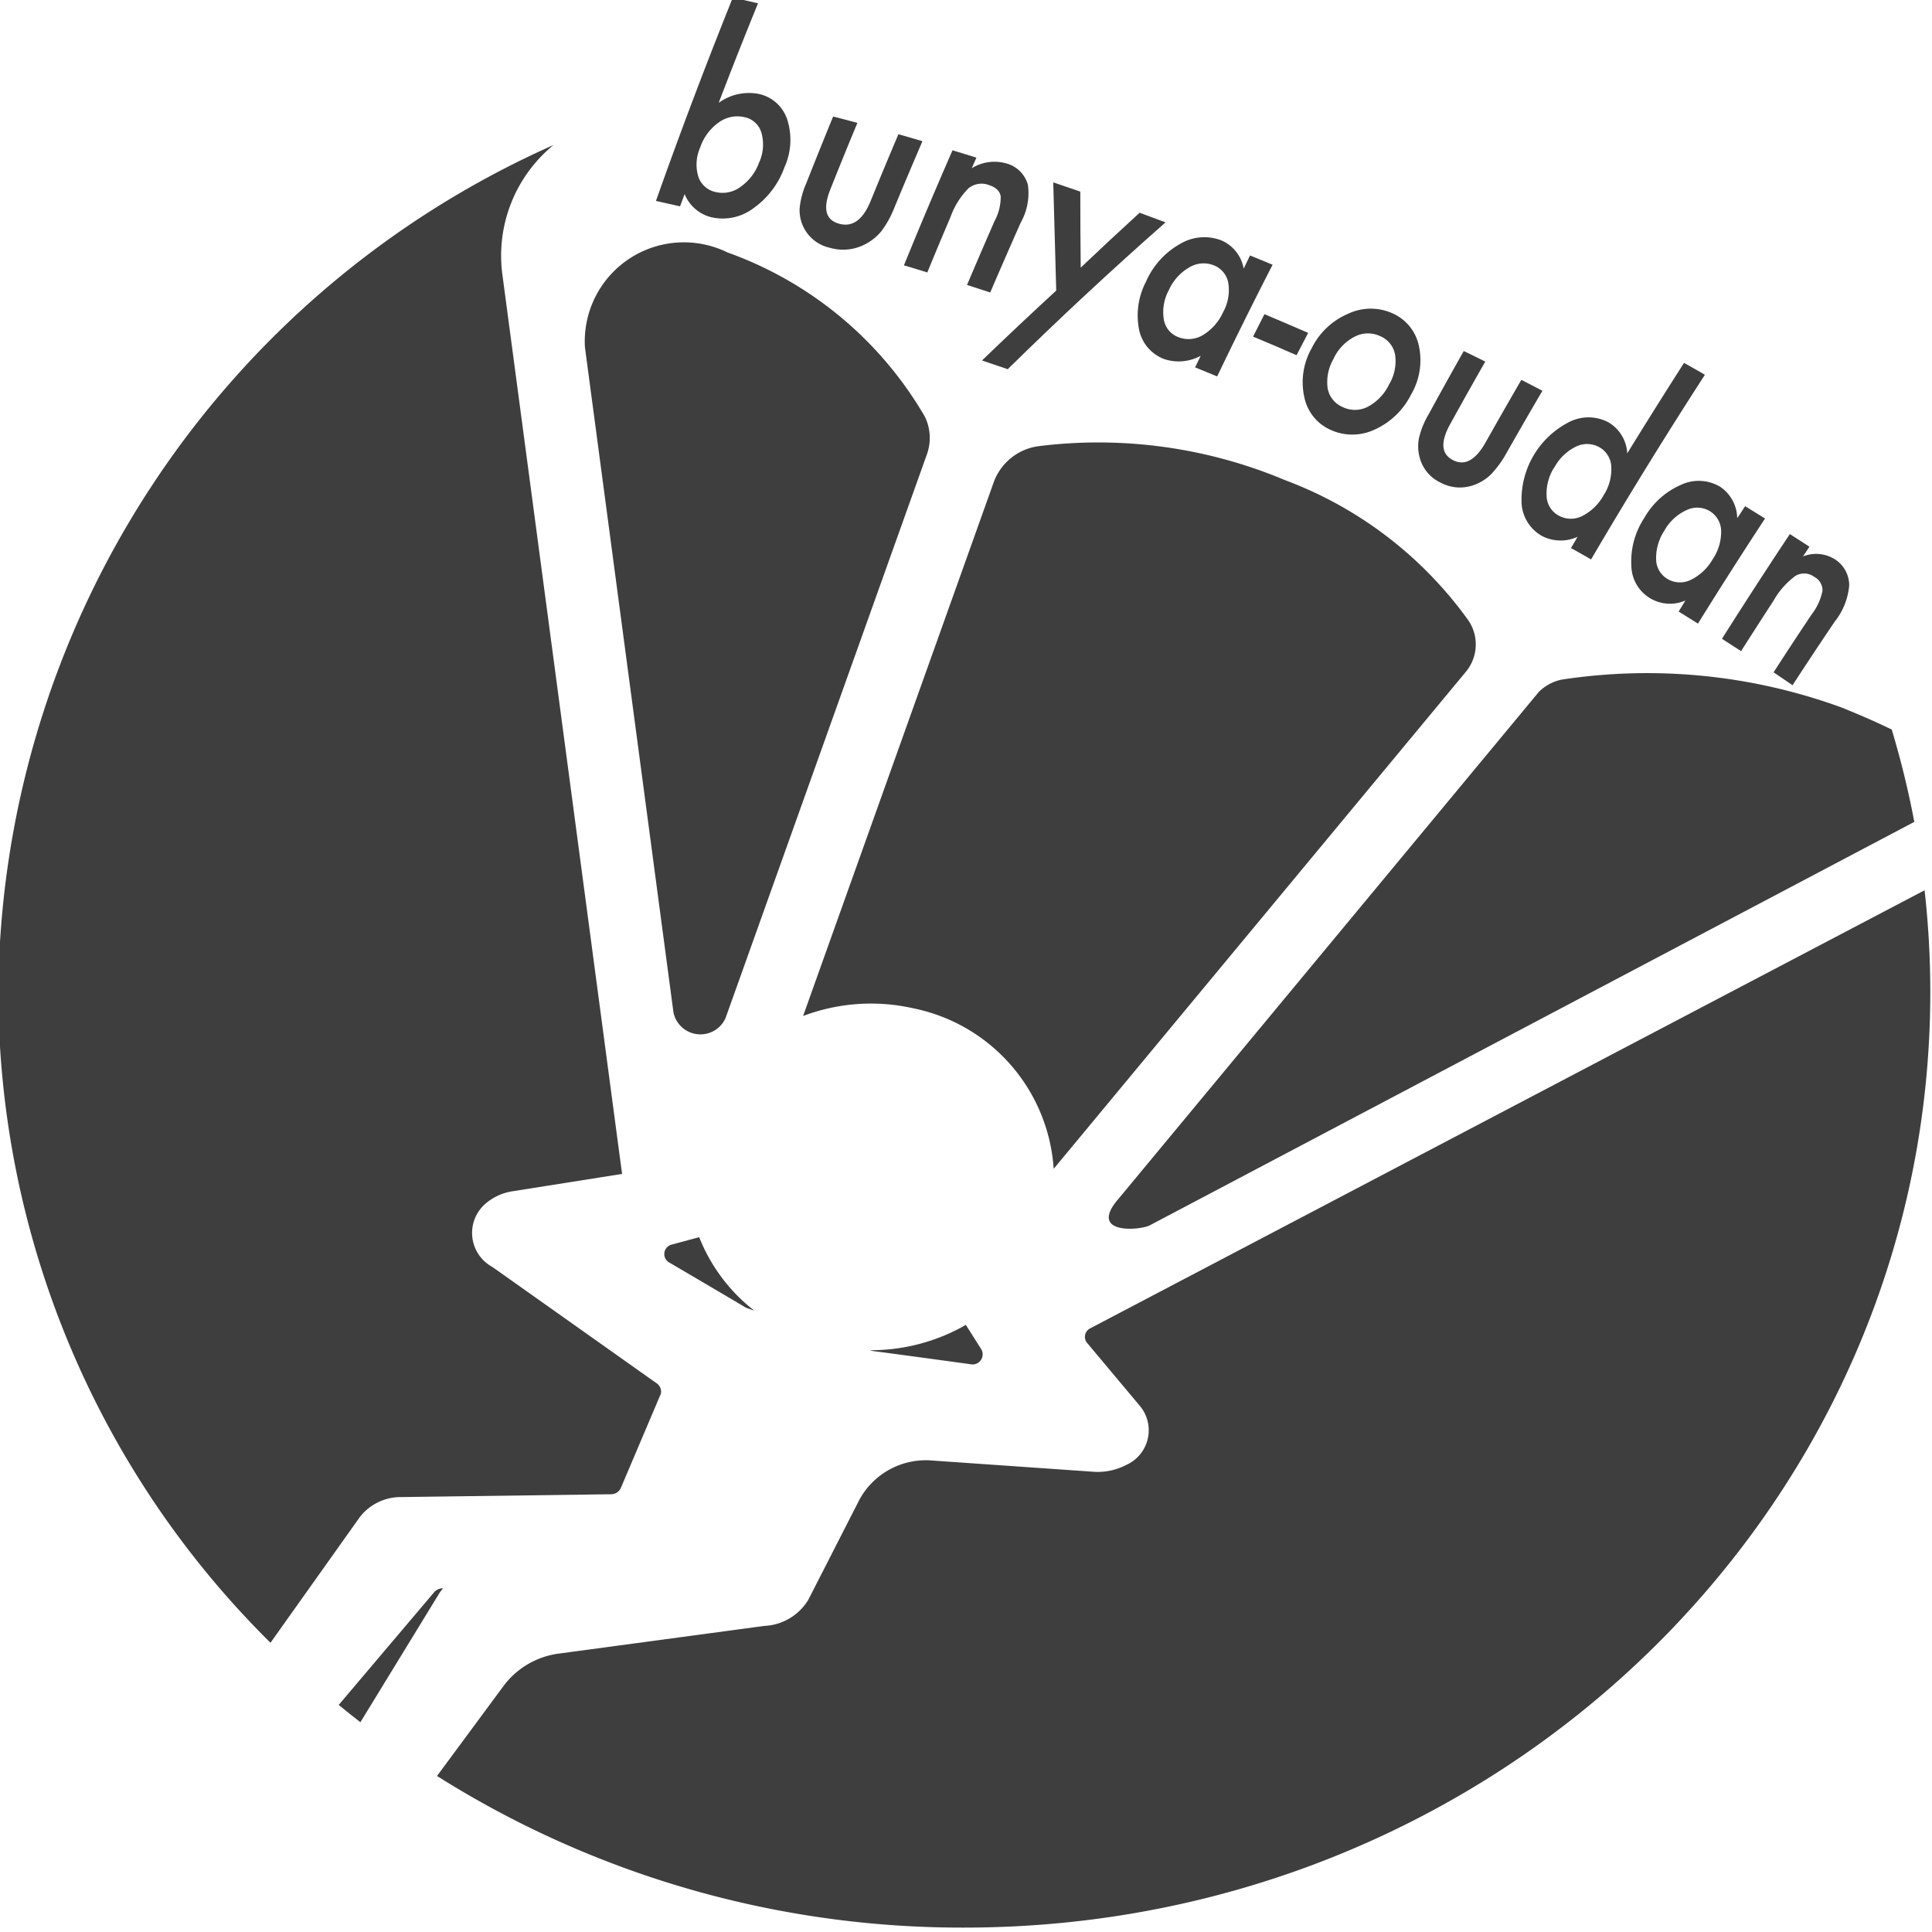
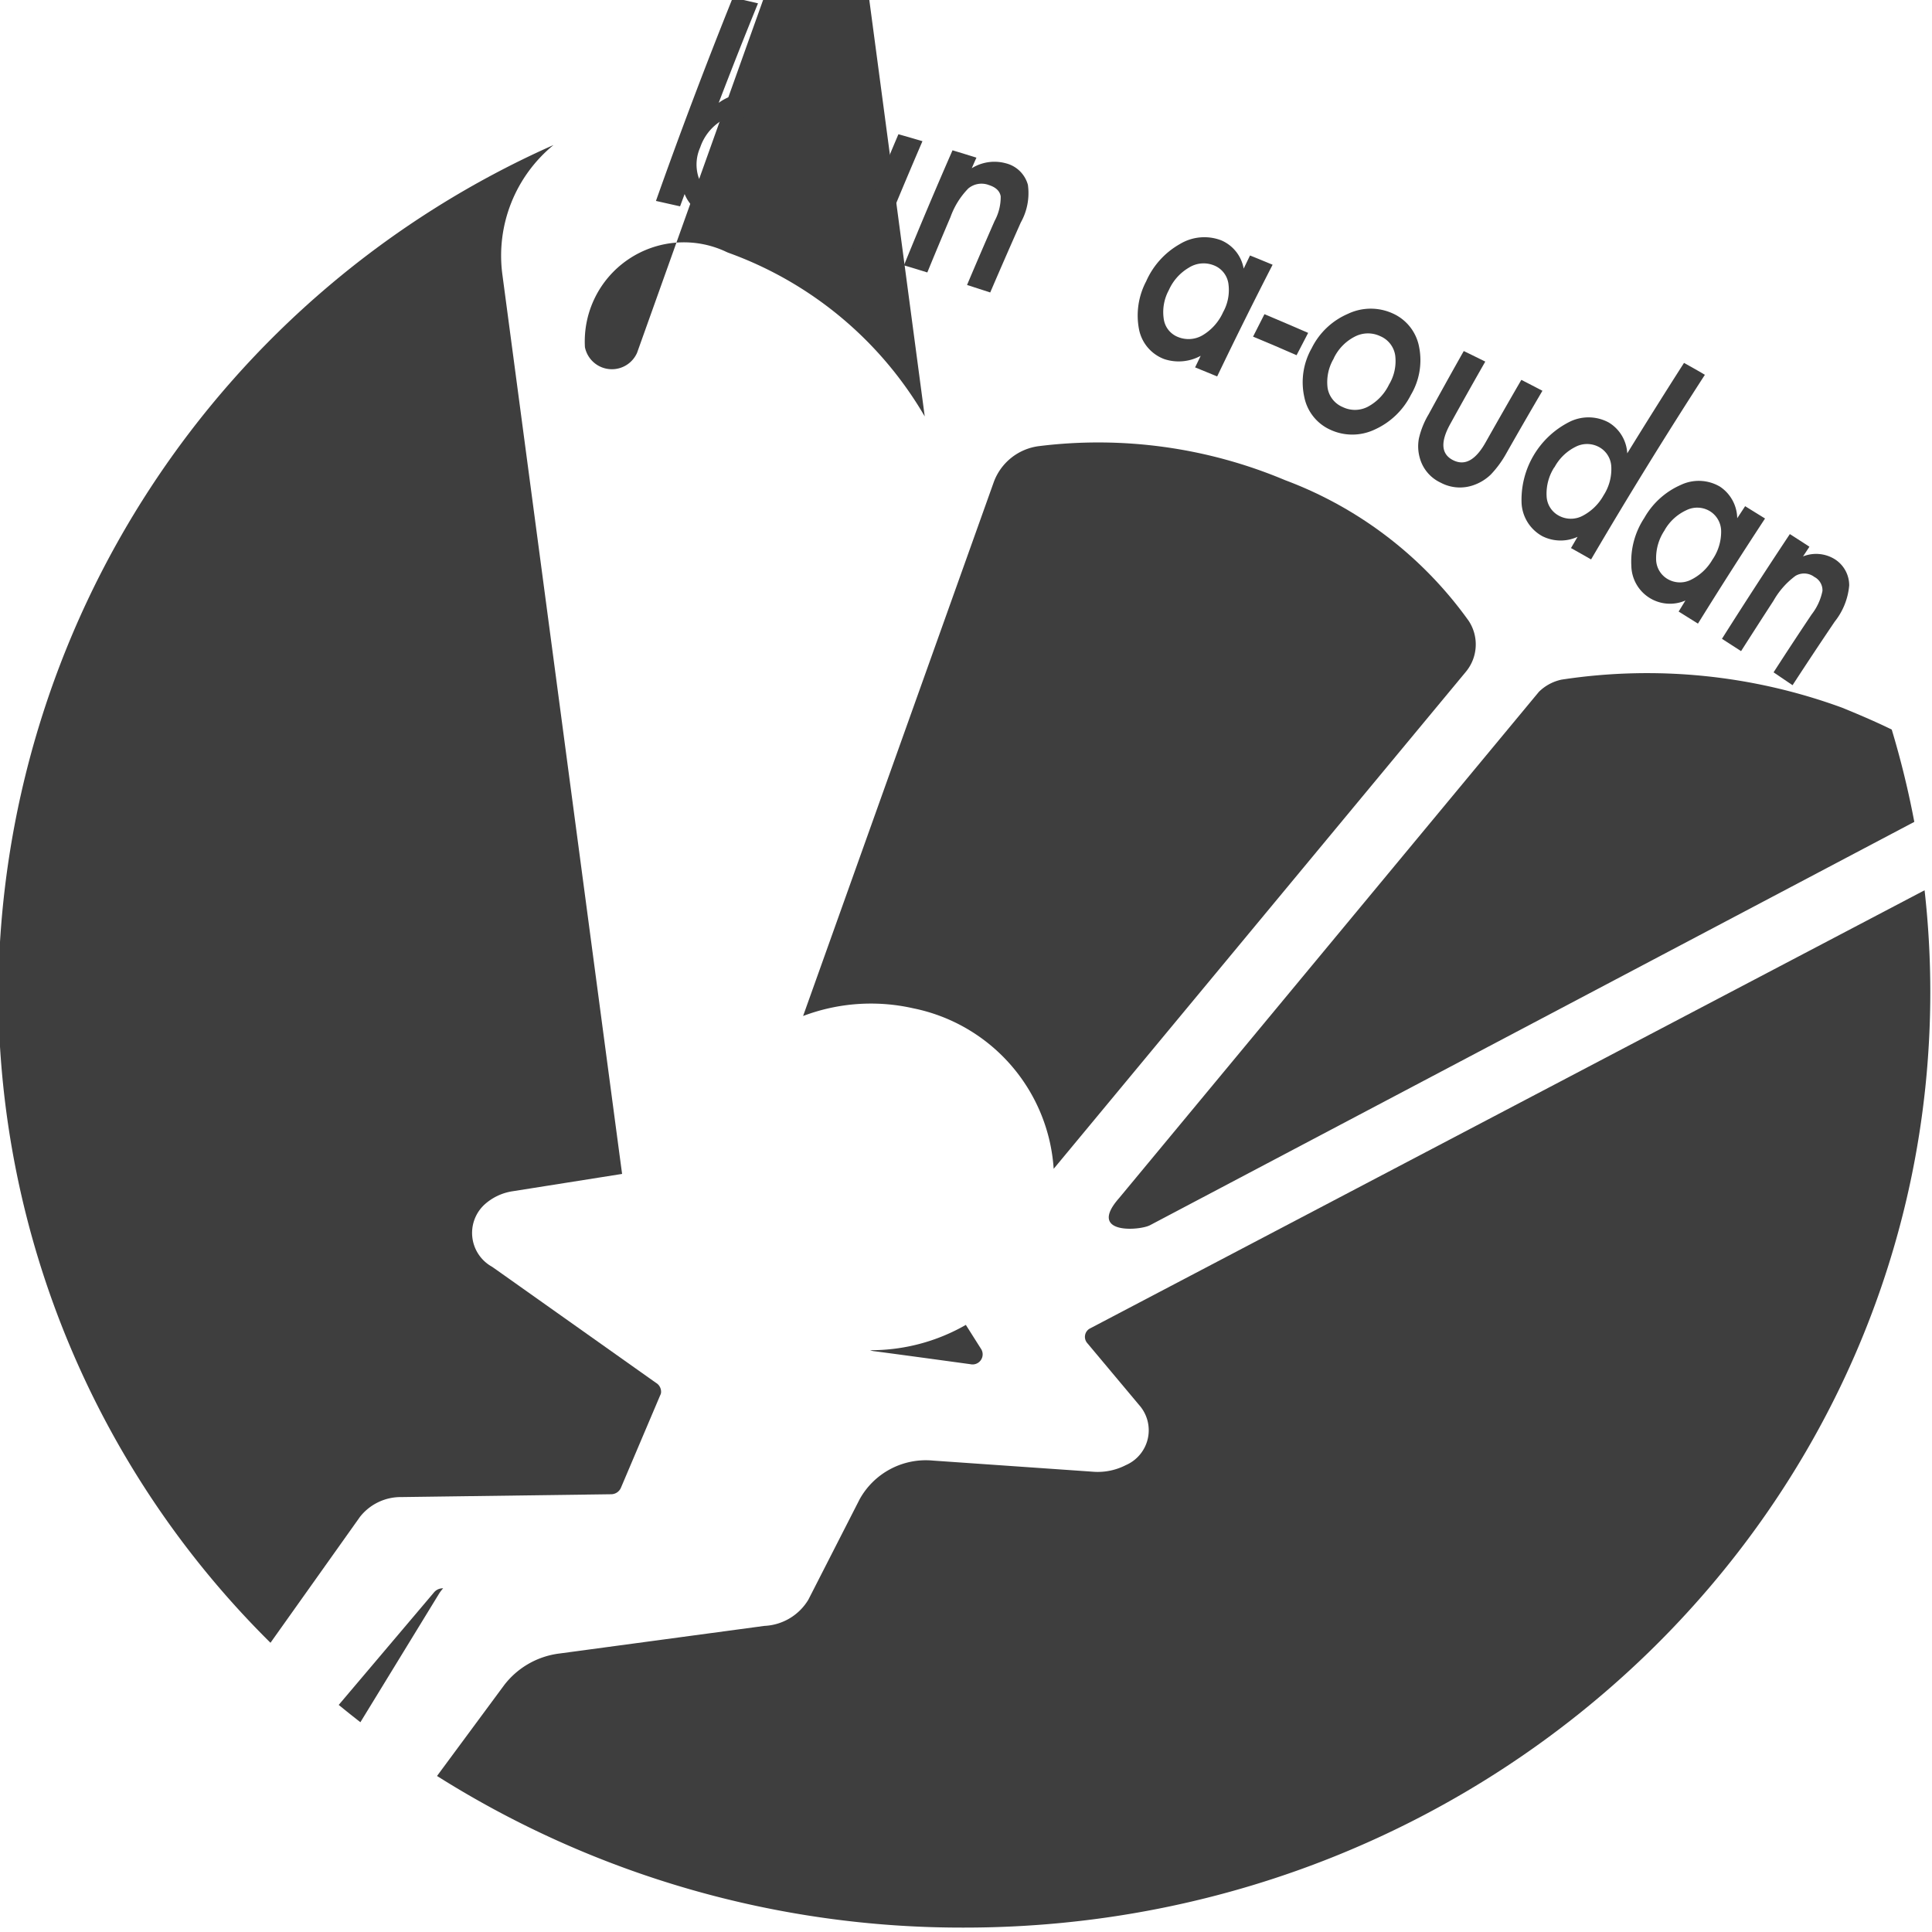
<svg xmlns="http://www.w3.org/2000/svg" width="50" height="50" viewBox="0 0 50 50">
  <defs>
    <clipPath id="a">
      <rect width="50" height="50" transform="translate(615 35)" fill="#c9c5c5" />
    </clipPath>
    <clipPath id="b">
      <rect width="50" height="50" transform="translate(14.166 0.065)" fill="none" />
    </clipPath>
  </defs>
  <g transform="translate(-615 -35)" clip-path="url(#a)">
    <g transform="translate(600.834 34.935)">
      <g clip-path="url(#b)">
        <path d="M27.269,30.249,37.932,17.391a1.107,1.107,0,0,0,.075-1.327,10.249,10.249,0,0,0-4.748-3.637,12.46,12.46,0,0,0-6.373-.881,1.438,1.438,0,0,0-1.162.916l-4.94,13.832a4.956,4.956,0,0,1,2.847-.2A4.543,4.543,0,0,1,27.269,30.249Z" transform="translate(14.166 0.065)" fill="#3e3e3e" />
-         <path d="M17.391,32.208a.252.252,0,0,0-.065.469c.672.394,1.772,1.041,1.957,1.153a.288.288,0,0,0,.059.027l.177.061a4.506,4.506,0,0,1-1.424-1.9Z" transform="translate(14.166 0.065)" fill="#3e3e3e" />
        <path d="M22.518,34.943l.031.01a.341.341,0,0,0,.063.015c.228.027,1.673.224,2.5.337a.261.261,0,0,0,.284-.385l-.4-.632a4.934,4.934,0,0,1-2.478.655Z" transform="translate(14.166 0.065)" fill="#3e3e3e" />
-         <path d="M23.932,10.777a9.678,9.678,0,0,0-5.094-4.24L18.8,6.52a2.565,2.565,0,0,0-3.662,2.466L17.429,26.2a.712.712,0,0,0,1.349.145l5.209-14.583a1.256,1.256,0,0,0-.055-.985Z" transform="translate(14.166 0.065)" fill="#3e3e3e" />
+         <path d="M23.932,10.777a9.678,9.678,0,0,0-5.094-4.24L18.8,6.52a2.565,2.565,0,0,0-3.662,2.466a.712.712,0,0,0,1.349.145l5.209-14.583a1.256,1.256,0,0,0-.055-.985Z" transform="translate(14.166 0.065)" fill="#3e3e3e" />
        <path d="M11.468,41.106a.294.294,0,0,0-.232.1l-2.47,2.917q.278.228.561.448l2.033-3.322a.985.985,0,0,1,.108-.143Z" transform="translate(14.166 0.065)" fill="#3e3e3e" />
        <path d="M28.217,34.376a.246.246,0,0,0-.079.383l1.34,1.6a.983.983,0,0,1-.343,1.559,1.589,1.589,0,0,1-.851.17l-.154-.011L24.148,37.8a1.958,1.958,0,0,0-1.9,1L20.92,41.4a1.4,1.4,0,0,1-1.136.678l-5.3.714a2.131,2.131,0,0,0-1.44.824L11.31,45.962a25.459,25.459,0,0,0,13.646,3.924c13.807,0,25-10.841,25-24.214a23.609,23.609,0,0,0-.148-2.632Z" transform="translate(14.166 0.065)" fill="#3e3e3e" />
        <path d="M29.761,31.709,49.542,21.27a23.249,23.249,0,0,0-.584-2.389c-.357-.175-.753-.349-1.279-.564a14.676,14.676,0,0,0-7.267-.728,1.184,1.184,0,0,0-.585.315L28.956,31.014C28.134,31.952,29.491,31.85,29.761,31.709Z" transform="translate(14.166 0.065)" fill="#3e3e3e" />
        <path d="M7,42.515l2.317-3.26a1.343,1.343,0,0,1,1.073-.511l5.42-.073a.278.278,0,0,0,.257-.162l1.019-2.4a.208.208,0,0,0,.021-.059.267.267,0,0,0-.13-.262l-4.122-2.92-.12-.084a1,1,0,0,1-.207-1.6,1.39,1.39,0,0,1,.749-.356l2.823-.447-.066-.49L13,7.094a3.7,3.7,0,0,1,1.325-3.341A24.175,24.175,0,0,0-.044,25.672,23.734,23.734,0,0,0,7,42.515Z" transform="translate(14.166 0.065)" fill="#3e3e3e" />
        <path d="M19.617.086Q19.092,1.373,18.6,2.661a1.332,1.332,0,0,1,1.036-.23.99.99,0,0,1,.744.684A1.72,1.72,0,0,1,20.3,4.334a2.205,2.205,0,0,1-.807,1.059,1.317,1.317,0,0,1-1.083.229,1,1,0,0,1-.692-.6L17.6,5.34l-.624-.14q.931-2.631,1.99-5.264Zm.03,4.118a1.12,1.12,0,0,0,.061-.759.574.574,0,0,0-.434-.411.816.816,0,0,0-.674.136,1.3,1.3,0,0,0-.479.646,1.081,1.081,0,0,0-.048.756.6.6,0,0,0,.457.4.773.773,0,0,0,.64-.14,1.3,1.3,0,0,0,.477-.632Z" transform="translate(14.166 0.065)" fill="#3e3e3e" />
        <path d="M22.189,3.181q-.358.86-.7,1.721c-.2.5-.12.792.227.888s.619-.1.821-.6q.35-.859.714-1.716.312.088.622.18-.373.866-.731,1.73a2.563,2.563,0,0,1-.333.6,1.309,1.309,0,0,1-.432.344,1.224,1.224,0,0,1-.906.083A.994.994,0,0,1,20.694,5.4a2.065,2.065,0,0,1,.167-.644q.344-.87.7-1.74C21.771,3.067,21.98,3.124,22.189,3.181Z" transform="translate(14.166 0.065)" fill="#3e3e3e" />
        <path d="M24.651,3.89c.207.062.413.126.619.19-.041.091-.081.182-.121.274a1.113,1.113,0,0,1,.882-.128.789.789,0,0,1,.571.558,1.552,1.552,0,0,1-.184.974q-.4.9-.791,1.811l-.6-.194q.35-.828.712-1.654a1.3,1.3,0,0,0,.159-.64c-.023-.135-.122-.234-.308-.293a.534.534,0,0,0-.53.089,2.037,2.037,0,0,0-.461.739q-.306.717-.6,1.435c-.2-.062-.4-.124-.605-.184Q24,5.378,24.651,3.89Z" transform="translate(14.166 0.065)" fill="#3e3e3e" />
-         <path d="M27.335,7.52q-.039-1.4-.077-2.8l.7.239q0,.984.011,1.967.751-.714,1.524-1.42.336.123.671.249-2.119,1.867-4.084,3.8c-.221-.076-.443-.152-.666-.226Q26.357,8.42,27.335,7.52Z" transform="translate(14.166 0.065)" fill="#3e3e3e" />
        <path d="M32.35,6.612c.2.079.39.159.585.239Q32.194,8.294,31.5,9.742c-.19-.079-.38-.156-.571-.234l.145-.3a1.188,1.188,0,0,1-.944.085,1.034,1.034,0,0,1-.652-.768,1.893,1.893,0,0,1,.184-1.243,2.061,2.061,0,0,1,.868-.963,1.223,1.223,0,0,1,1.073-.1.978.978,0,0,1,.583.733Zm-2.1.895a1.191,1.191,0,0,0-.131.756.588.588,0,0,0,.371.46.718.718,0,0,0,.639-.05,1.328,1.328,0,0,0,.525-.594,1.178,1.178,0,0,0,.135-.752.6.6,0,0,0-.388-.465.711.711,0,0,0-.633.065,1.272,1.272,0,0,0-.518.58Z" transform="translate(14.166 0.065)" fill="#3e3e3e" />
        <path d="M32.724,8.131q.568.239,1.131.484l-.3.578Q33,8.948,32.429,8.712Z" transform="translate(14.166 0.065)" fill="#3e3e3e" />
        <path d="M33.946,9.012a1.866,1.866,0,0,1,.934-.888,1.373,1.373,0,0,1,1.16-.014,1.186,1.186,0,0,1,.686.867,1.757,1.757,0,0,1-.212,1.242,1.942,1.942,0,0,1-.942.9,1.351,1.351,0,0,1-1.136.006,1.182,1.182,0,0,1-.681-.85A1.783,1.783,0,0,1,33.946,9.012Zm.571.267a1.194,1.194,0,0,0-.158.767.651.651,0,0,0,.391.489.722.722,0,0,0,.65-.009,1.278,1.278,0,0,0,.547-.572,1.176,1.176,0,0,0,.161-.755.644.644,0,0,0-.39-.5.737.737,0,0,0-.658.014,1.217,1.217,0,0,0-.543.561Z" transform="translate(14.166 0.065)" fill="#3e3e3e" />
        <path d="M38.439,9.358q-.462.808-.909,1.619c-.258.468-.23.778.075.932s.585,0,.846-.467q.455-.807.921-1.611c.183.093.365.188.546.282q-.476.81-.936,1.622a2.678,2.678,0,0,1-.4.546,1.218,1.218,0,0,1-.451.276,1.056,1.056,0,0,1-.847-.066.993.993,0,0,1-.538-.633,1.1,1.1,0,0,1-.024-.515,2.163,2.163,0,0,1,.251-.621q.447-.82.909-1.637C38.07,9.175,38.254,9.267,38.439,9.358Z" transform="translate(14.166 0.065)" fill="#3e3e3e" />
        <path d="M43.582,9.392c.18.1.361.2.54.308q-1.536,2.375-2.945,4.778-.259-.149-.52-.294l.17-.291a1.054,1.054,0,0,1-.912-.017,1.039,1.039,0,0,1-.536-.839,2.257,2.257,0,0,1,1.221-2.11,1.1,1.1,0,0,1,1.032.006.991.991,0,0,1,.481.8Q42.835,10.56,43.582,9.392Zm-3.356,2.7a1.26,1.26,0,0,0-.2.748.6.6,0,0,0,.306.5.651.651,0,0,0,.613.016,1.316,1.316,0,0,0,.555-.536,1.25,1.25,0,0,0,.2-.743.606.606,0,0,0-.322-.51.648.648,0,0,0-.609,0,1.257,1.257,0,0,0-.543.533Z" transform="translate(14.166 0.065)" fill="#3e3e3e" />
        <path d="M45.164,13.1l.515.319q-.89,1.356-1.736,2.72l-.5-.312.176-.286a1,1,0,0,1-1.4-.9,2.041,2.041,0,0,1,.335-1.236,2.014,2.014,0,0,1,.94-.853,1.081,1.081,0,0,1,1.018.042,1,1,0,0,1,.447.818Zm-2.081.619a1.288,1.288,0,0,0-.223.745.6.6,0,0,0,.285.514.633.633,0,0,0,.6.035,1.312,1.312,0,0,0,.571-.527,1.272,1.272,0,0,0,.227-.74.612.612,0,0,0-.3-.522.632.632,0,0,0-.6-.02,1.254,1.254,0,0,0-.56.511Z" transform="translate(14.166 0.065)" fill="#3e3e3e" />
        <path d="M46.321,13.822q.254.162.507.327l-.166.251a.916.916,0,0,1,.81.065.8.8,0,0,1,.385.686,1.745,1.745,0,0,1-.375.937q-.554.82-1.091,1.645L45.9,17.4q.486-.754.986-1.5a1.452,1.452,0,0,0,.279-.607.388.388,0,0,0-.21-.362.438.438,0,0,0-.489-.027,2.047,2.047,0,0,0-.566.64q-.424.652-.841,1.307l-.495-.319Q45.424,15.172,46.321,13.822Z" transform="translate(14.166 0.065)" fill="#3e3e3e" />
-         <rect width="50" height="50" transform="translate(14.245 0.065)" fill="none" />
        <path d="M-6.093,36.057A2.77,2.77,0,0,1-8.654,32.98a2.8,2.8,0,0,1,2.608-2.7H13.086a2.194,2.194,0,0,0,2.053-2.312v-.1a2.194,2.194,0,0,0-2.053-2.312H3.1a2.8,2.8,0,0,1-2.608-2.7,2.774,2.774,0,0,1,2.561-3.085H3.94a2.195,2.195,0,0,0,2.053-2.313v-.105A2.194,2.194,0,0,0,3.94,15.036H-11.552a2.8,2.8,0,0,1-2.608-2.7A2.77,2.77,0,0,1-11.6,9.259H17.658a2.8,2.8,0,0,1,2.608,2.7A2.766,2.766,0,0,1,17.7,15.036H13.179a2.194,2.194,0,0,0-2.053,2.312v.105a2.195,2.195,0,0,0,2.053,2.313H32.31a2.906,2.906,0,0,1,.047,5.778H22.325a2.194,2.194,0,0,0-2.053,2.312v.1a2.194,2.194,0,0,0,2.053,2.312h.839a2.8,2.8,0,0,1,2.609,2.7,2.77,2.77,0,0,1-2.562,3.077ZM35.1,58.58a2.073,2.073,0,0,0-.034-4.121h-.6A1.564,1.564,0,0,1,33,52.811v-.075a1.564,1.564,0,0,1,1.464-1.649H41.62a1.975,1.975,0,0,0,1.825-2.193,2,2,0,0,0-1.859-1.928H27.948a1.564,1.564,0,0,1-1.464-1.648v-.075a1.564,1.564,0,0,1,1.464-1.649h3.226a2.073,2.073,0,0,0-.033-4.121H10.284a2.073,2.073,0,0,0,.033,4.121H21.361a1.565,1.565,0,0,1,1.464,1.649v.075a1.564,1.564,0,0,1-1.464,1.648h-.632a2.073,2.073,0,0,0,.034,4.121h7.118a1.564,1.564,0,0,1,1.464,1.649v.075a1.564,1.564,0,0,1-1.464,1.648H14.243a2,2,0,0,0-1.86,1.927,1.973,1.973,0,0,0,1.826,2.194Z" transform="translate(14.166 0.065)" fill="none" />
      </g>
    </g>
  </g>
</svg>